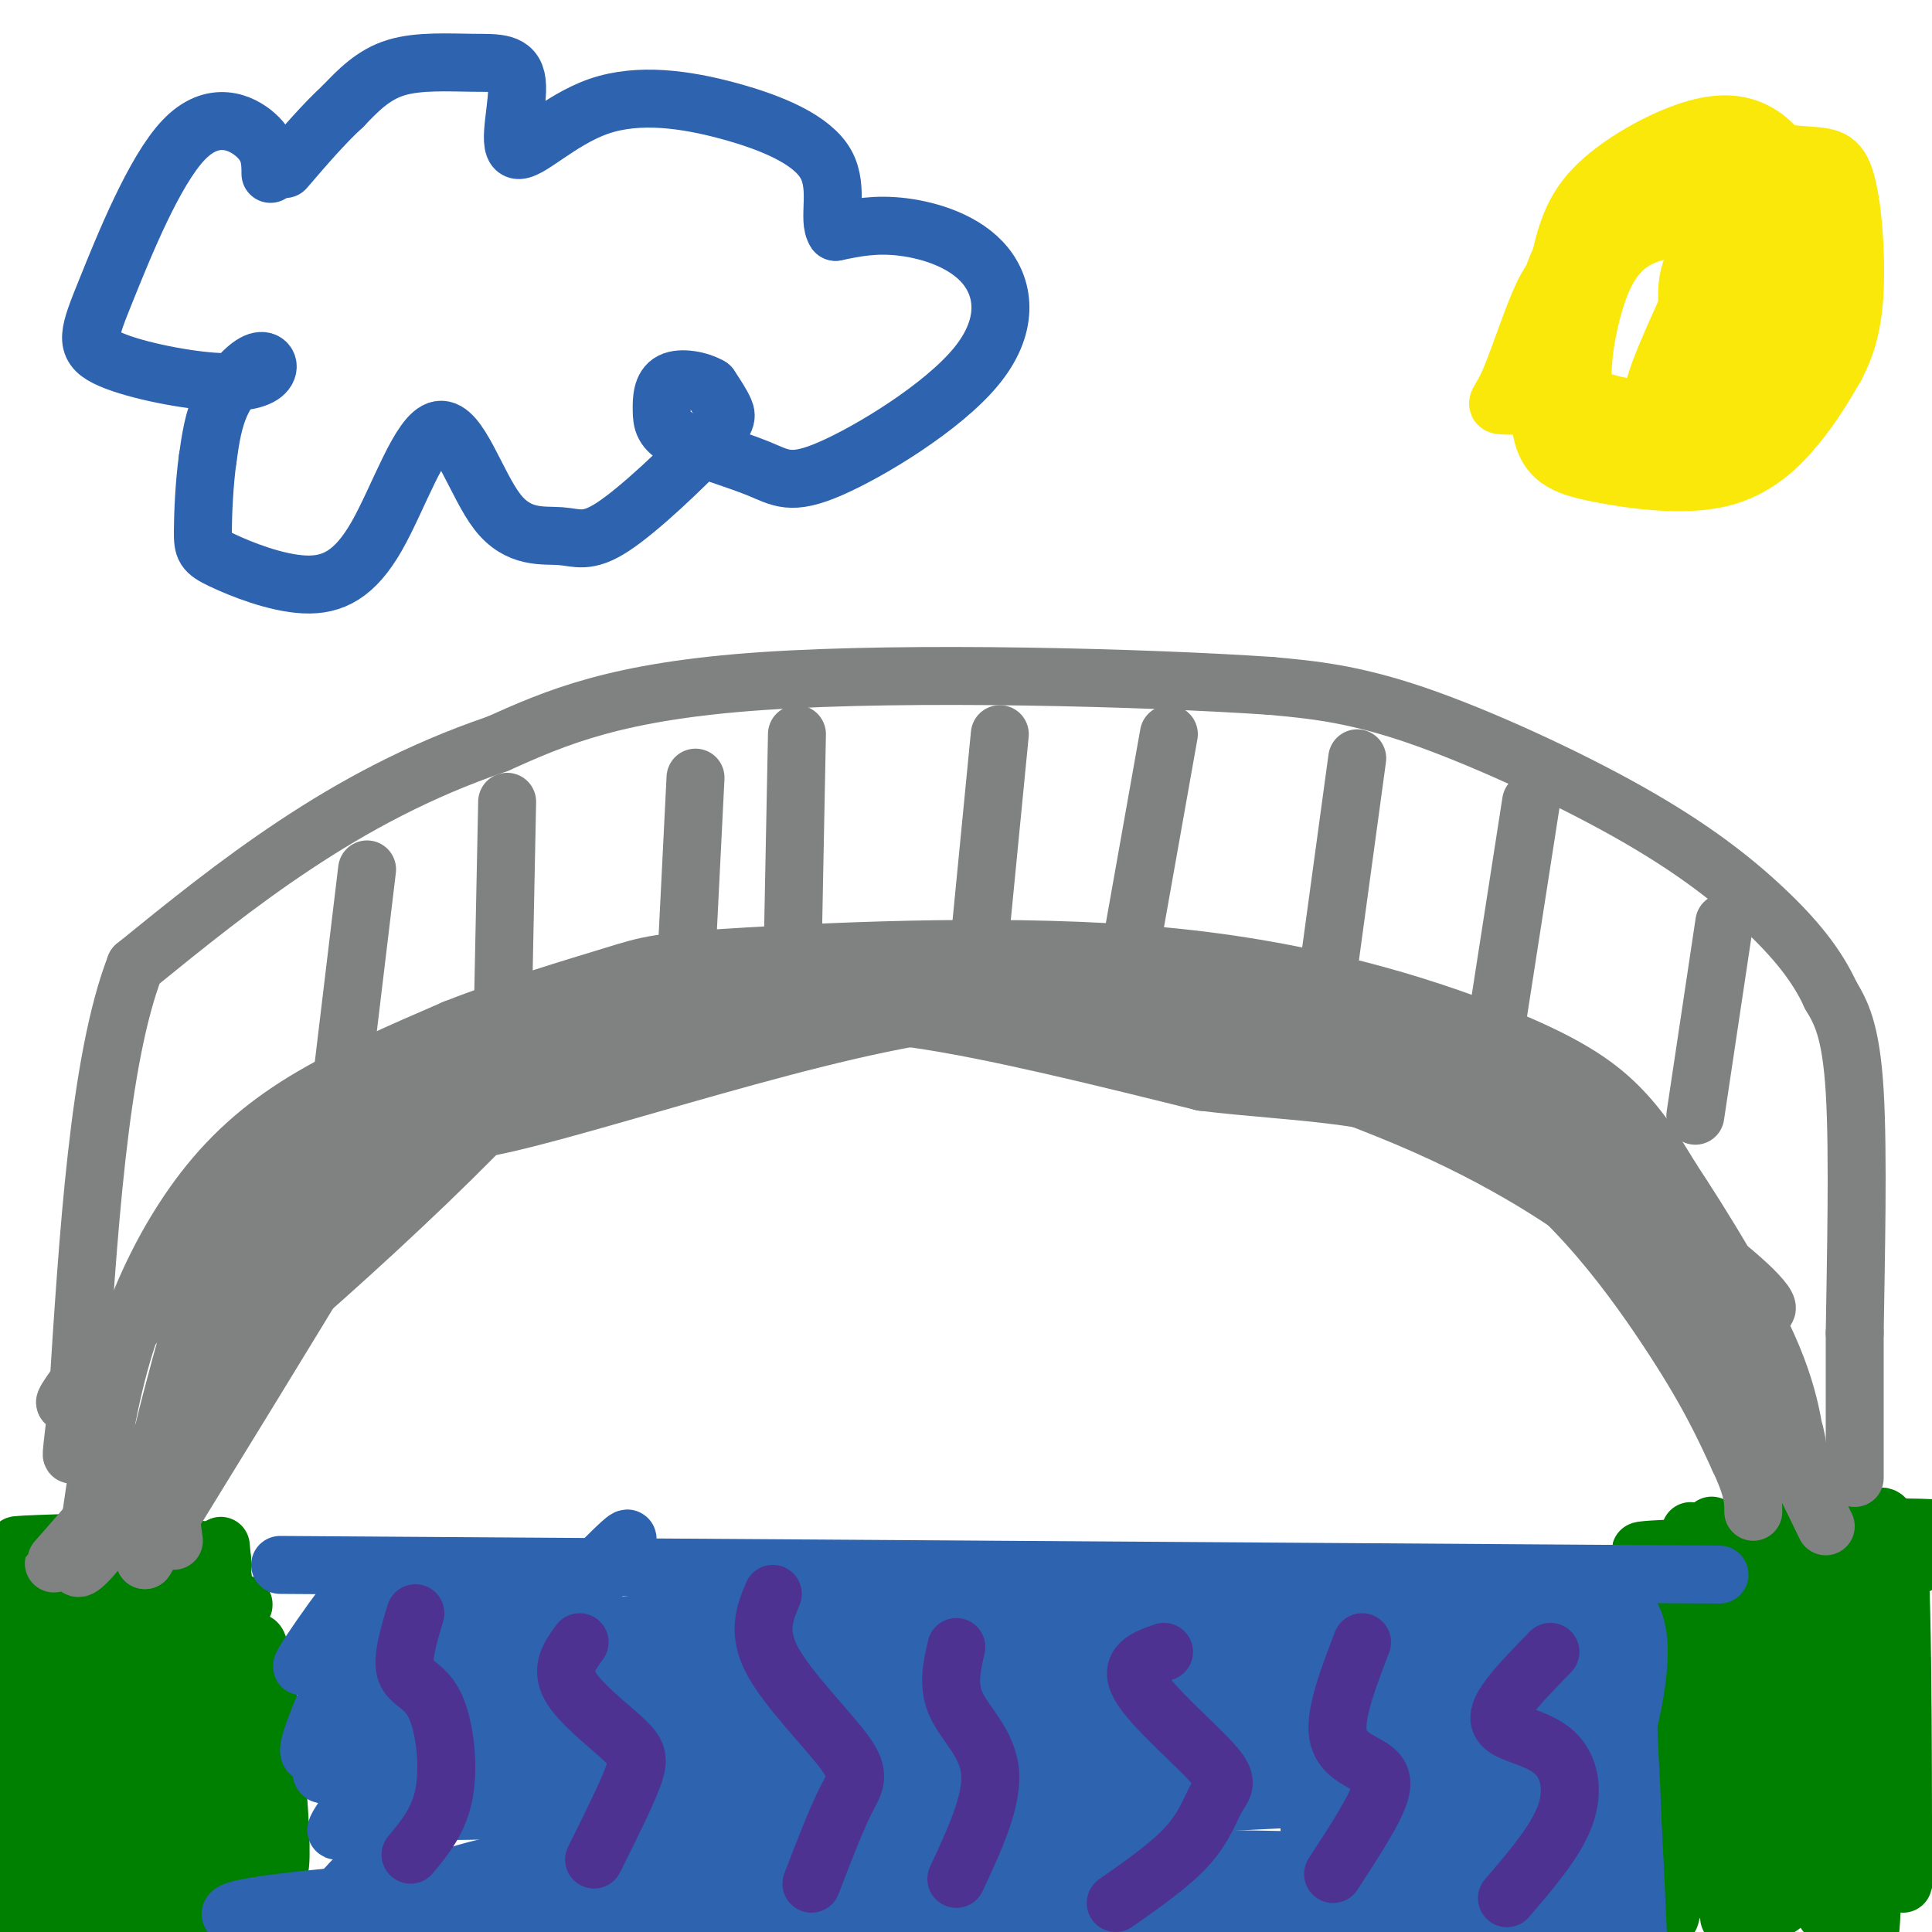
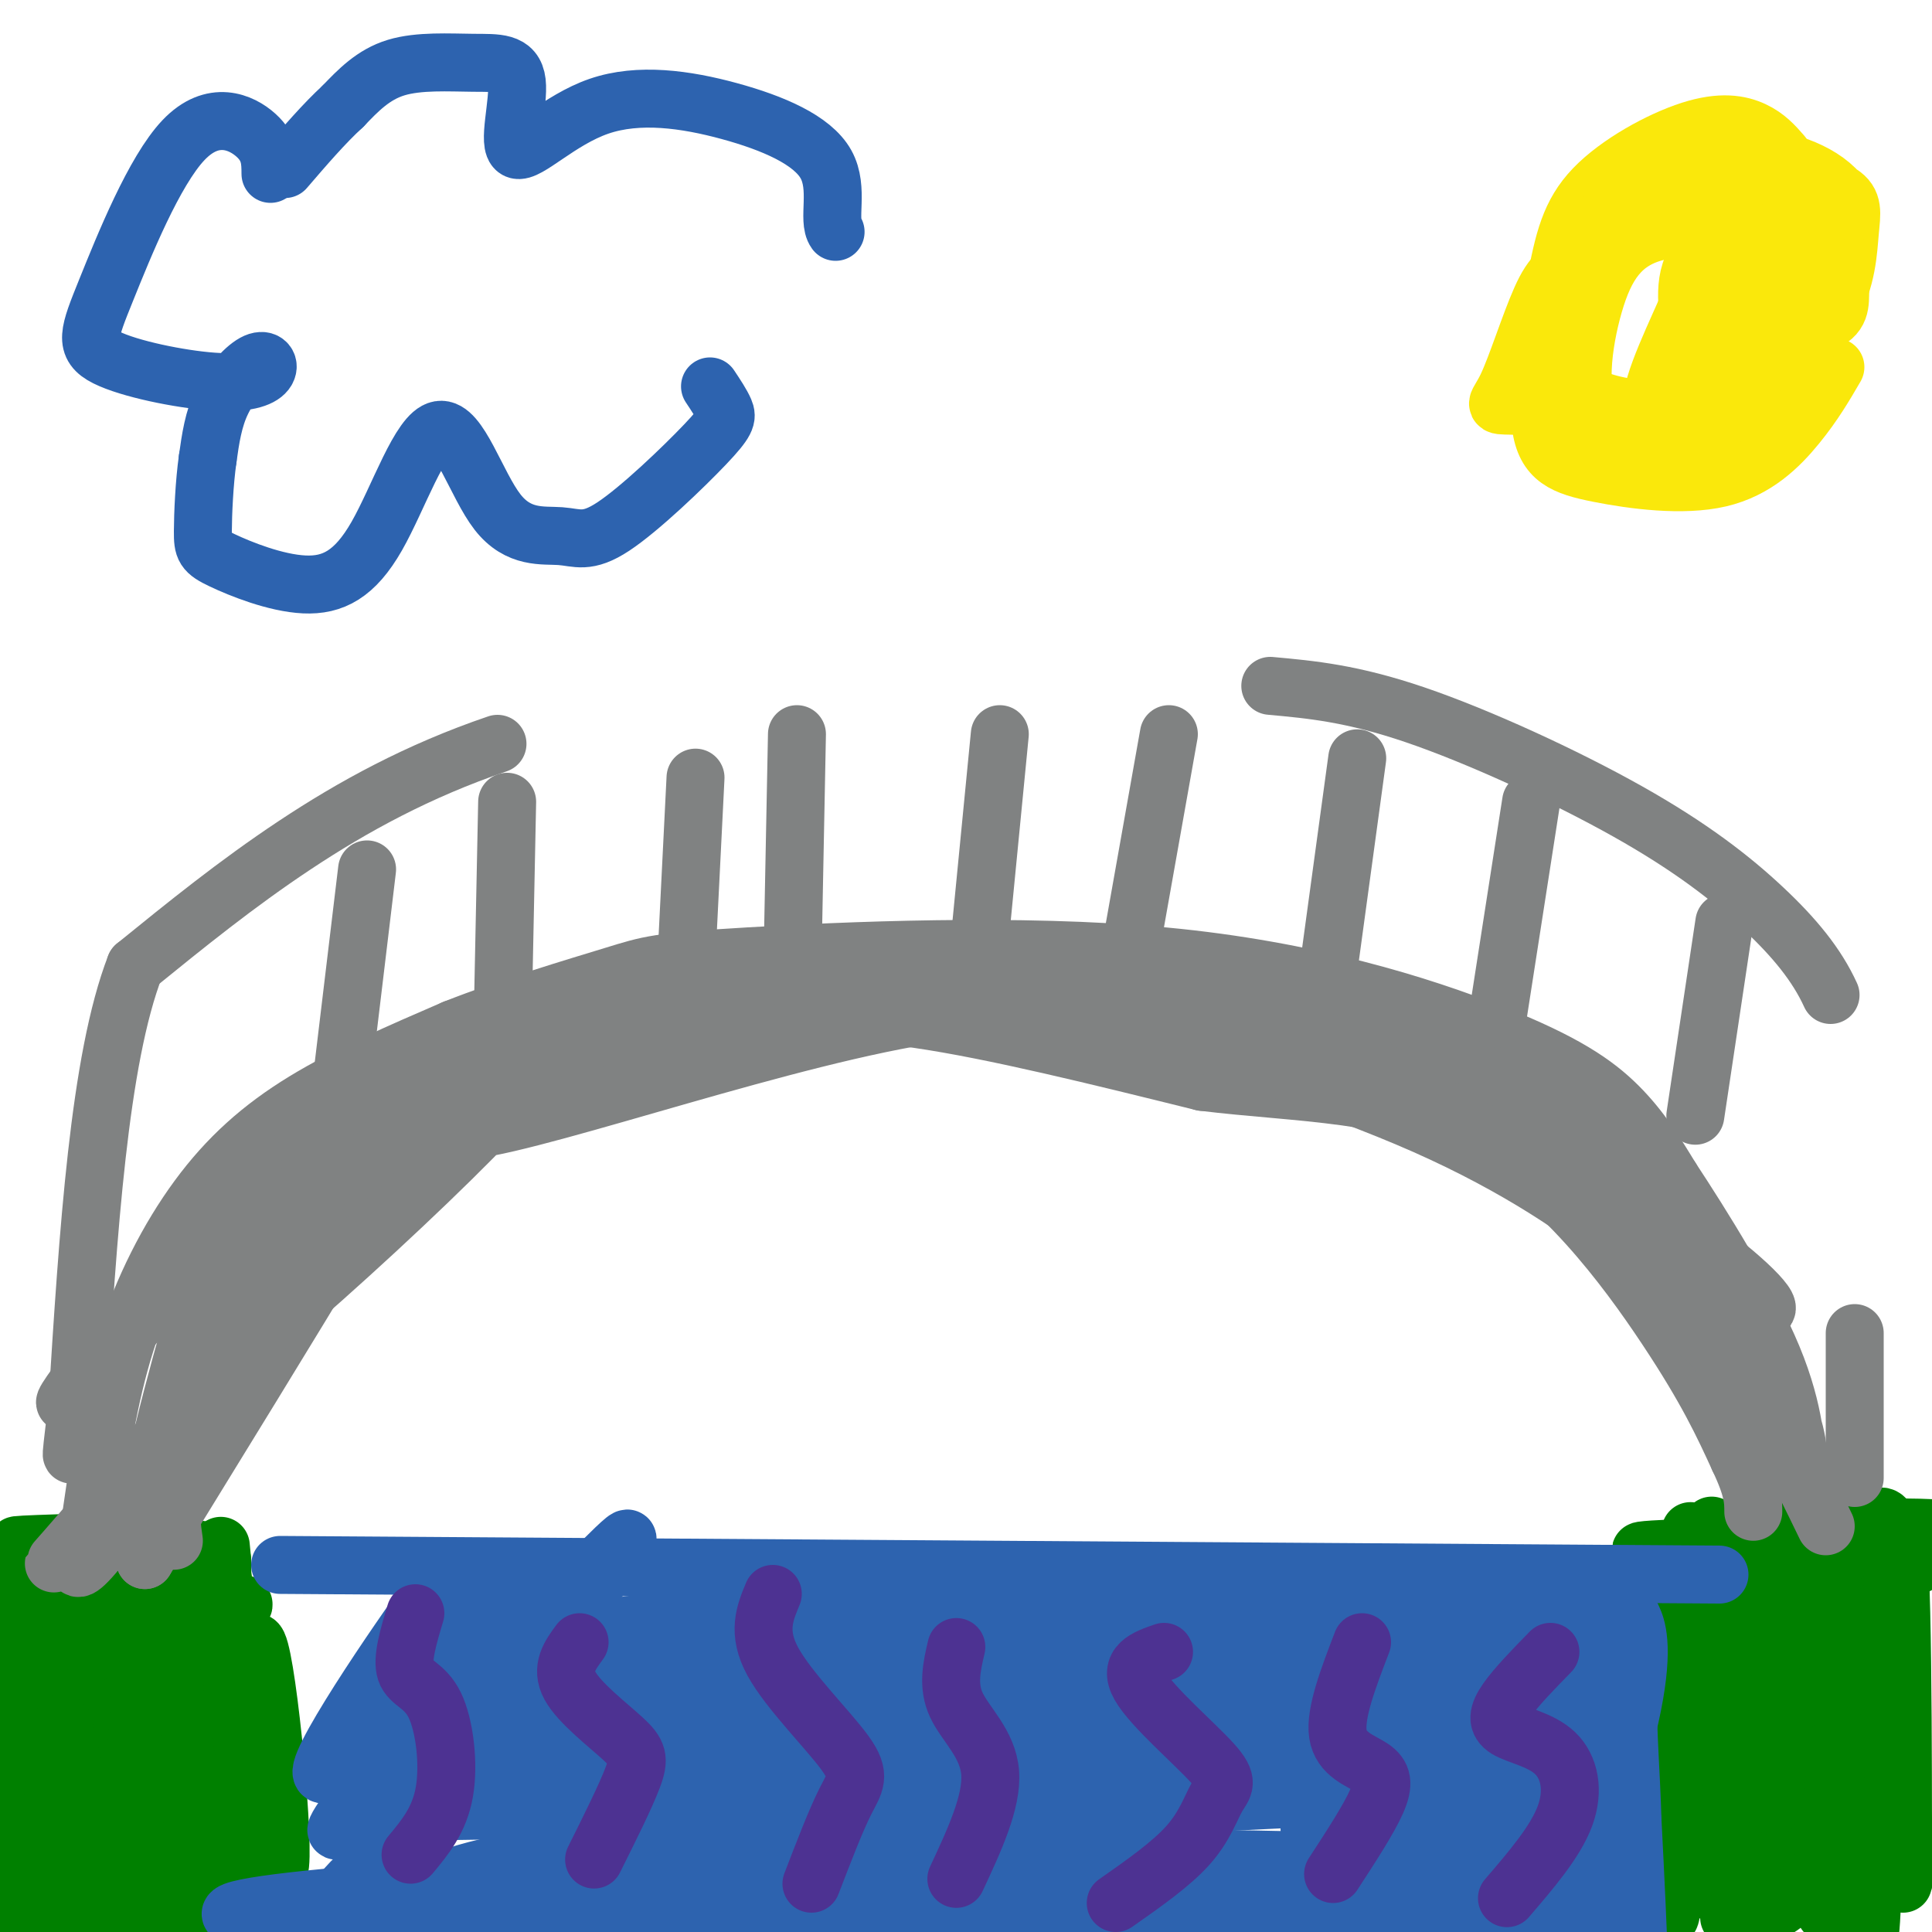
<svg xmlns="http://www.w3.org/2000/svg" viewBox="0 0 400 400" version="1.1">
  <g fill="none" stroke="#008000" stroke-width="12" stroke-linecap="round" stroke-linejoin="round">
    <path d="M28,319c-15.389,0.472 -30.778,0.944 -22,1c8.778,0.056 41.724,-0.305 37,2c-4.724,2.305 -47.118,7.274 -62,10c-14.882,2.726 -2.252,3.207 13,2c15.252,-1.207 33.126,-4.104 51,-7" />
    <path d="M45,327c-8.453,3.191 -55.085,14.670 -53,15c2.085,0.330 52.889,-10.489 58,-10c5.111,0.489 -35.470,12.285 -38,15c-2.530,2.715 32.991,-3.653 40,-3c7.009,0.653 -14.496,8.326 -36,16" />
    <path d="M16,360c-8.493,3.317 -11.725,3.611 -3,1c8.725,-2.611 29.408,-8.125 29,-6c-0.408,2.125 -21.908,11.890 -22,14c-0.092,2.110 21.223,-3.434 20,-1c-1.223,2.434 -24.983,12.848 -26,15c-1.017,2.152 20.709,-3.956 29,-6c8.291,-2.044 3.145,-0.022 -2,2" />
    <path d="M41,379c-6.307,4.975 -21.074,16.413 -23,7c-1.926,-9.413 8.989,-39.678 11,-37c2.011,2.678 -4.882,38.298 -10,39c-5.118,0.702 -8.462,-33.514 -10,-39c-1.538,-5.486 -1.269,17.757 -1,41" />
    <path d="M8,390c-1.190,-9.831 -3.664,-54.908 -5,-50c-1.336,4.908 -1.533,59.800 -1,63c0.533,3.200 1.797,-45.292 2,-54c0.203,-8.708 -0.656,22.369 0,39c0.656,16.631 2.828,18.815 5,21" />
    <path d="M9,409c1.246,-12.591 1.861,-54.569 4,-52c2.139,2.569 5.802,49.686 9,50c3.198,0.314 5.929,-46.173 7,-55c1.071,-8.827 0.481,20.008 2,39c1.519,18.992 5.148,28.141 7,27c1.852,-1.141 1.926,-12.570 2,-24" />
    <path d="M40,394c-0.153,-21.815 -1.535,-64.351 0,-56c1.535,8.351 5.989,67.589 7,64c1.011,-3.589 -1.420,-70.005 -1,-75c0.420,-4.995 3.691,51.430 5,73c1.309,21.570 0.654,8.285 0,-5" />
    <path d="M51,395c0.016,-16.429 0.056,-55.002 2,-55c1.944,0.002 5.793,38.577 5,46c-0.793,7.423 -6.226,-16.308 -9,-32c-2.774,-15.692 -2.887,-23.346 -3,-31" />
    <path d="M46,323c-0.500,-5.167 -0.250,-2.583 0,0" />
    <path d="M397,324c1.965,-3.024 3.930,-6.048 -8,-7c-11.930,-0.952 -37.754,0.167 -31,0c6.754,-0.167 46.088,-1.622 45,0c-1.088,1.622 -42.596,6.321 -49,7c-6.404,0.679 22.298,-2.660 51,-6" />
-     <path d="M405,318c12.283,-1.151 17.491,-1.028 4,0c-13.491,1.028 -45.680,2.962 -56,4c-10.320,1.038 1.229,1.179 10,1c8.771,-0.179 14.763,-0.677 6,-1c-8.763,-0.323 -32.282,-0.472 -29,-1c3.282,-0.528 33.366,-1.437 39,-1c5.634,0.437 -13.183,2.218 -32,4" />
+     <path d="M405,318c12.283,-1.151 17.491,-1.028 4,0c-13.491,1.028 -45.680,2.962 -56,4c-10.320,1.038 1.229,1.179 10,1c8.771,-0.179 14.763,-0.677 6,-1c-8.763,-0.323 -32.282,-0.472 -29,-1c3.282,-0.528 33.366,-1.437 39,-1" />
    <path d="M347,324c-5.333,0.833 -2.667,0.917 0,1" />
    <path d="M350,317c-1.839,28.919 -3.678,57.837 -5,74c-1.322,16.163 -2.128,19.569 -3,-3c-0.872,-22.569 -1.812,-71.115 -2,-64c-0.188,7.115 0.375,69.890 1,83c0.625,13.110 1.313,-23.445 2,-60" />
    <path d="M343,347c0.489,-17.646 0.713,-31.762 1,-23c0.287,8.762 0.638,40.400 1,58c0.362,17.600 0.736,21.161 2,2c1.264,-19.161 3.417,-61.043 5,-58c1.583,3.043 2.595,51.012 3,63c0.405,11.988 0.202,-12.006 0,-36" />
    <path d="M355,353c-0.405,-19.213 -1.418,-49.245 0,-32c1.418,17.245 5.267,81.767 7,80c1.733,-1.767 1.351,-69.822 2,-78c0.649,-8.178 2.328,43.521 3,62c0.672,18.479 0.336,3.740 0,-11" />
    <path d="M367,374c0.895,-18.457 3.132,-59.100 6,-53c2.868,6.100 6.367,58.944 8,57c1.633,-1.944 1.401,-58.677 2,-60c0.599,-1.323 2.028,52.765 3,73c0.972,20.235 1.486,6.618 2,-7" />
    <path d="M388,384c1.386,-20.164 3.851,-67.073 5,-62c1.149,5.073 0.981,62.128 1,68c0.019,5.872 0.226,-39.441 -1,-60c-1.226,-20.559 -3.884,-16.365 -6,-14c-2.116,2.365 -3.691,2.902 -5,3c-1.309,0.098 -2.352,-0.243 -3,15c-0.648,15.243 -0.899,46.069 -1,57c-0.101,10.931 -0.050,1.965 0,-7" />
    <path d="M378,384c1.003,-9.072 3.512,-28.251 3,-24c-0.512,4.251 -4.044,31.933 -2,36c2.044,4.067 9.666,-15.482 9,-19c-0.666,-3.518 -9.619,8.995 -16,15c-6.381,6.005 -10.191,5.503 -14,5" />
  </g>
  <g fill="none" stroke="#2d63af" stroke-width="12" stroke-linecap="round" stroke-linejoin="round">
    <path d="M58,324c0.000,0.000 298.000,2.000 298,2" />
-     <path d="M76,329c-7.744,9.607 -15.488,19.214 -13,15c2.488,-4.214 15.208,-22.250 15,-18c-0.208,4.250 -13.345,30.786 -14,36c-0.655,5.214 11.173,-10.893 23,-27" />
    <path d="M87,335c5.830,-7.847 8.905,-13.965 1,-3c-7.905,10.965 -26.789,39.011 -20,35c6.789,-4.011 39.251,-40.080 39,-38c-0.251,2.080 -33.215,42.309 -37,49c-3.785,6.691 21.607,-20.154 47,-47" />
    <path d="M117,331c11.958,-12.088 18.355,-18.807 7,-4c-11.355,14.807 -40.460,51.139 -44,57c-3.540,5.861 18.484,-18.749 40,-36c21.516,-17.251 42.524,-27.145 26,-14c-16.524,13.145 -70.578,49.327 -76,59c-5.422,9.673 37.789,-7.164 81,-24" />
    <path d="M151,369c24.994,-5.141 46.979,-5.994 64,-6c17.021,-0.006 29.079,0.833 -10,7c-39.079,6.167 -129.295,17.661 -110,21c19.295,3.339 148.100,-1.476 176,-4c27.900,-2.524 -45.104,-2.756 -102,-1c-56.896,1.756 -97.685,5.502 -82,7c15.685,1.498 87.842,0.749 160,0" />
    <path d="M247,393c45.919,0.694 80.717,2.428 32,4c-48.717,1.572 -180.949,2.980 -219,1c-38.051,-1.980 18.080,-7.348 92,-10c73.920,-2.652 165.628,-2.587 146,-2c-19.628,0.587 -150.592,1.697 -184,0c-33.408,-1.697 30.741,-6.199 74,-9c43.259,-2.801 65.630,-3.900 88,-5" />
    <path d="M276,372c-46.415,0.331 -206.454,3.658 -193,3c13.454,-0.658 200.400,-5.300 215,-6c14.600,-0.700 -143.146,2.542 -161,2c-17.854,-0.542 104.185,-4.869 134,-7c29.815,-2.131 -32.592,-2.065 -95,-2" />
    <path d="M176,362c-46.023,0.738 -113.579,3.582 -100,1c13.579,-2.582 108.294,-10.590 172,-14c63.706,-3.410 96.402,-2.220 55,0c-41.402,2.220 -156.902,5.471 -194,5c-37.098,-0.471 4.204,-4.665 60,-8c55.796,-3.335 126.084,-5.810 120,-7c-6.084,-1.190 -88.542,-1.095 -171,-1" />
    <path d="M118,338c24.331,-1.131 170.658,-3.458 177,-3c6.342,0.458 -127.301,3.703 -160,3c-32.699,-0.703 35.544,-5.353 88,-6c52.456,-0.647 89.123,2.711 87,5c-2.123,2.289 -43.035,3.511 -47,3c-3.965,-0.511 29.018,-2.756 62,-5" />
    <path d="M325,335c12.349,-1.200 12.222,-1.701 13,0c0.778,1.701 2.463,5.602 0,18c-2.463,12.398 -9.072,33.292 -12,26c-2.928,-7.292 -2.173,-42.771 -2,-39c0.173,3.771 -0.236,46.792 -1,54c-0.764,7.208 -1.882,-21.396 -3,-50" />
    <path d="M320,344c-0.553,-9.433 -0.437,-8.015 -1,-6c-0.563,2.015 -1.806,4.625 1,21c2.806,16.375 9.659,46.513 11,39c1.341,-7.513 -2.831,-52.677 -2,-51c0.831,1.677 6.666,50.193 9,63c2.334,12.807 1.167,-10.097 0,-33" />
    <path d="M338,377c-0.280,-9.673 -0.982,-17.357 -1,-27c-0.018,-9.643 0.646,-21.247 -6,-8c-6.646,13.247 -20.601,51.345 -27,62c-6.399,10.655 -5.241,-6.134 -3,-26c2.241,-19.866 5.565,-42.810 5,-35c-0.565,7.810 -5.019,46.374 -7,54c-1.981,7.626 -1.491,-15.687 -1,-39" />
    <path d="M298,358c0.033,-9.411 0.615,-13.439 0,-8c-0.615,5.439 -2.427,20.344 -5,33c-2.573,12.656 -5.906,23.063 -9,24c-3.094,0.937 -5.948,-7.597 -8,-12c-2.052,-4.403 -3.303,-4.675 -4,-17c-0.697,-12.325 -0.842,-36.703 -1,-29c-0.158,7.703 -0.331,47.487 2,52c2.331,4.513 7.165,-26.243 12,-57" />
    <path d="M285,344c1.436,3.024 -0.974,39.084 -1,53c-0.026,13.916 2.333,5.686 5,-10c2.667,-15.686 5.643,-38.830 6,-38c0.357,0.830 -1.904,25.635 -2,37c-0.096,11.365 1.974,9.291 5,-2c3.026,-11.291 7.007,-31.797 10,-30c2.993,1.797 4.996,25.899 7,50" />
    <path d="M315,404c1.488,8.818 1.707,5.861 4,8c2.293,2.139 6.660,9.372 9,-1c2.340,-10.372 2.655,-38.348 3,-37c0.345,1.348 0.721,32.021 1,35c0.279,2.979 0.460,-21.736 0,-32c-0.460,-10.264 -1.560,-6.075 -3,-1c-1.440,5.075 -3.220,11.038 -5,17" />
  </g>
  <g fill="none" stroke="#808282" stroke-width="12" stroke-linecap="round" stroke-linejoin="round">
    <path d="M36,319c-0.833,-5.750 -1.667,-11.500 7,-25c8.667,-13.500 26.833,-34.750 45,-56" />
    <path d="M88,238c12.324,-12.810 20.633,-16.836 31,-20c10.367,-3.164 22.791,-5.467 34,-7c11.209,-1.533 21.203,-2.295 37,0c15.797,2.295 37.399,7.648 59,13" />
    <path d="M249,224c19.881,2.440 40.083,2.042 57,11c16.917,8.958 30.548,27.274 39,40c8.452,12.726 11.726,19.863 15,27" />
    <path d="M360,302c3.000,6.333 3.000,8.667 3,11" />
    <path d="M19,313c1.732,-11.905 3.464,-23.810 7,-35c3.536,-11.190 8.875,-21.667 15,-30c6.125,-8.333 13.036,-14.524 22,-20c8.964,-5.476 19.982,-10.238 31,-15" />
    <path d="M94,213c11.701,-4.625 25.452,-8.688 33,-11c7.548,-2.312 8.893,-2.874 28,-4c19.107,-1.126 55.977,-2.817 86,0c30.023,2.817 53.198,10.143 68,16c14.802,5.857 21.229,10.245 26,15c4.771,4.755 7.885,9.878 11,15" />
    <path d="M346,244c6.174,9.348 16.108,25.217 21,37c4.892,11.783 4.740,19.480 5,21c0.260,1.520 0.931,-3.137 -2,-10c-2.931,-6.863 -9.466,-15.931 -16,-25" />
    <path d="M354,267c-6.038,-8.427 -13.132,-16.996 -17,-23c-3.868,-6.004 -4.511,-9.444 -19,-16c-14.489,-6.556 -42.824,-16.226 -56,-21c-13.176,-4.774 -11.193,-4.650 -30,-4c-18.807,0.650 -58.403,1.825 -98,3" />
    <path d="M134,206c-21.839,2.492 -27.438,7.223 -36,11c-8.562,3.777 -20.089,6.600 -38,23c-17.911,16.400 -42.207,46.377 -46,50c-3.793,3.623 12.916,-19.108 29,-35c16.084,-15.892 31.542,-24.946 47,-34" />
    <path d="M90,221c8.558,-4.801 6.455,0.197 -11,22c-17.455,21.803 -50.260,60.411 -62,74c-11.740,13.589 -2.415,2.158 -1,3c1.415,0.842 -5.081,13.958 11,-8c16.081,-21.958 54.737,-78.988 59,-83c4.263,-4.012 -25.869,44.994 -56,94" />
    <path d="M30,323c-3.367,-7.377 16.217,-72.819 21,-83c4.783,-10.181 -5.233,34.900 -9,48c-3.767,13.100 -1.283,-5.781 6,-21c7.283,-15.219 19.367,-26.777 19,-23c-0.367,3.777 -13.183,22.888 -26,42" />
    <path d="M41,286c13.809,-9.069 61.330,-52.740 69,-64c7.670,-11.260 -24.512,9.892 -17,12c7.512,2.108 54.718,-14.826 89,-22c34.282,-7.174 55.641,-4.587 77,-2" />
    <path d="M259,210c19.359,-0.132 29.257,0.538 36,1c6.743,0.462 10.332,0.718 14,5c3.668,4.282 7.416,12.591 16,21c8.584,8.409 22.003,16.918 31,24c8.997,7.082 13.570,12.738 6,9c-7.570,-3.738 -27.285,-16.869 -47,-30" />
    <path d="M315,240c-16.356,-10.587 -33.745,-22.056 -47,-27c-13.255,-4.944 -22.375,-3.363 -29,-3c-6.625,0.363 -10.755,-0.490 0,3c10.755,3.490 36.396,11.324 56,20c19.604,8.676 33.173,18.193 40,24c6.827,5.807 6.914,7.903 7,10" />
    <path d="M342,267c4.556,4.444 12.444,10.556 19,19c6.556,8.444 11.778,19.222 17,30" />
    <path d="M384,306c0.000,0.000 0.000,-30.000 0,-30" />
-     <path d="M384,276c0.222,-14.889 0.778,-37.111 0,-50c-0.778,-12.889 -2.889,-16.444 -5,-20" />
    <path d="M379,206c-2.853,-6.258 -7.486,-11.904 -14,-18c-6.514,-6.096 -14.907,-12.641 -28,-20c-13.093,-7.359 -30.884,-15.531 -44,-20c-13.116,-4.469 -21.558,-5.234 -30,-6" />
-     <path d="M263,142c-25.556,-1.733 -74.444,-3.067 -105,-1c-30.556,2.067 -42.778,7.533 -55,13" />
    <path d="M103,154c-16.422,5.578 -29.978,13.022 -42,21c-12.022,7.978 -22.511,16.489 -33,25" />
    <path d="M28,200c-7.500,19.333 -9.750,55.167 -12,91" />
    <path d="M16,291c-2.000,15.833 -1.000,9.917 0,4" />
    <path d="M76,180c0.000,0.000 -6.000,50.000 -6,50" />
    <path d="M105,166c0.000,0.000 -1.000,49.000 -1,49" />
    <path d="M144,161c0.000,0.000 -2.000,40.000 -2,40" />
    <path d="M165,152c0.000,0.000 -1.000,51.000 -1,51" />
    <path d="M207,152c0.000,0.000 -4.000,41.000 -4,41" />
    <path d="M242,152c0.000,0.000 -8.000,45.000 -8,45" />
    <path d="M281,157c0.000,0.000 -6.000,44.000 -6,44" />
    <path d="M317,166c0.000,0.000 -7.000,45.000 -7,45" />
    <path d="M357,191c0.000,0.000 -6.000,40.000 -6,40" />
  </g>
  <g fill="none" stroke="#fae80b" stroke-width="12" stroke-linecap="round" stroke-linejoin="round">
    <path d="M369,32c-1.616,-1.854 -3.231,-3.708 -6,-5c-2.769,-1.292 -6.690,-2.023 -13,0c-6.310,2.023 -15.009,6.799 -20,12c-4.991,5.201 -6.273,10.826 -8,20c-1.727,9.174 -3.899,21.898 -3,29c0.899,7.102 4.870,8.584 12,10c7.130,1.416 17.420,2.766 25,1c7.580,-1.766 12.452,-6.647 16,-11c3.548,-4.353 5.774,-8.176 8,-12" />
-     <path d="M380,76c2.184,-4.154 3.646,-8.539 4,-16c0.354,-7.461 -0.398,-17.998 -2,-23c-1.602,-5.002 -4.053,-4.470 -10,-5c-5.947,-0.530 -15.388,-2.124 -22,-1c-6.612,1.124 -10.394,4.965 -15,9c-4.606,4.035 -10.034,8.264 -13,16c-2.966,7.736 -3.469,18.980 -3,26c0.469,7.020 1.910,9.815 8,12c6.090,2.185 16.828,3.761 24,2c7.172,-1.761 10.777,-6.859 15,-12c4.223,-5.141 9.064,-10.326 12,-17c2.936,-6.674 3.968,-14.837 5,-23" />
    <path d="M383,44c-1.796,-6.014 -8.785,-9.548 -16,-11c-7.215,-1.452 -14.657,-0.822 -19,0c-4.343,0.822 -5.586,1.837 -9,5c-3.414,3.163 -8.997,8.475 -12,15c-3.003,6.525 -3.426,14.265 -3,19c0.426,4.735 1.700,6.466 3,8c1.300,1.534 2.624,2.870 8,4c5.376,1.130 14.803,2.053 20,2c5.197,-0.053 6.162,-1.082 10,-5c3.838,-3.918 10.548,-10.724 14,-17c3.452,-6.276 3.644,-12.023 4,-16c0.356,-3.977 0.875,-6.186 -2,-8c-2.875,-1.814 -9.145,-3.233 -19,-1c-9.855,2.233 -23.295,8.118 -31,12c-7.705,3.882 -9.673,5.762 -12,11c-2.327,5.238 -5.011,13.833 -7,18c-1.989,4.167 -3.283,3.905 1,4c4.283,0.095 14.141,0.548 24,1" />
    <path d="M337,85c6.391,-0.362 10.370,-1.766 14,-3c3.630,-1.234 6.912,-2.298 10,-7c3.088,-4.702 5.981,-13.043 8,-18c2.019,-4.957 3.162,-6.531 -2,-8c-5.162,-1.469 -16.629,-2.835 -24,-1c-7.371,1.835 -10.645,6.870 -13,15c-2.355,8.130 -3.791,19.354 0,24c3.791,4.646 12.807,2.716 18,2c5.193,-0.716 6.561,-0.216 10,-4c3.439,-3.784 8.948,-11.853 12,-18c3.052,-6.147 3.647,-10.374 0,-12c-3.647,-1.626 -11.534,-0.652 -15,0c-3.466,0.652 -2.510,0.983 -5,7c-2.490,6.017 -8.426,17.719 -8,22c0.426,4.281 7.213,1.140 14,-2" />
    <path d="M356,82c4.843,-3.991 9.952,-12.968 13,-19c3.048,-6.032 4.037,-9.119 0,-11c-4.037,-1.881 -13.100,-2.555 -17,1c-3.900,3.555 -2.637,11.340 -2,15c0.637,3.660 0.648,3.197 4,3c3.352,-0.197 10.047,-0.127 14,-1c3.953,-0.873 5.166,-2.688 7,-7c1.834,-4.312 4.289,-11.119 3,-14c-1.289,-2.881 -6.322,-1.835 -10,0c-3.678,1.835 -6.002,4.459 -8,8c-1.998,3.541 -3.671,7.999 0,10c3.671,2.001 12.685,1.547 17,0c4.315,-1.547 3.931,-4.186 4,-7c0.069,-2.814 0.591,-5.804 0,-7c-0.591,-1.196 -2.296,-0.598 -4,0" />
    <path d="M377,53c-1.000,0.167 -1.500,0.583 -2,1" />
  </g>
  <g fill="none" stroke="#4d3292" stroke-width="12" stroke-linecap="round" stroke-linejoin="round">
    <path d="M86,334c-1.423,4.738 -2.845,9.476 -2,12c0.845,2.524 3.958,2.833 6,7c2.042,4.167 3.012,12.190 2,18c-1.012,5.810 -4.006,9.405 -7,13" />
    <path d="M120,340c-1.982,2.696 -3.964,5.393 -2,9c1.964,3.607 7.875,8.125 11,11c3.125,2.875 3.464,4.107 2,8c-1.464,3.893 -4.732,10.446 -8,17" />
    <path d="M160,330c-1.655,3.964 -3.310,7.929 0,14c3.310,6.071 11.583,14.250 15,19c3.417,4.750 1.976,6.071 0,10c-1.976,3.929 -4.488,10.464 -7,17" />
    <path d="M198,341c-0.933,4.000 -1.867,8.000 0,12c1.867,4.000 6.533,8.000 7,14c0.467,6.000 -3.267,14.000 -7,22" />
    <path d="M241,342c-3.758,1.298 -7.515,2.596 -5,7c2.515,4.404 11.303,11.912 15,16c3.697,4.088 2.303,4.754 1,7c-1.303,2.246 -2.515,6.070 -6,10c-3.485,3.930 -9.242,7.965 -15,12" />
    <path d="M282,340c-2.821,7.357 -5.643,14.714 -5,19c0.643,4.286 4.750,5.500 7,7c2.250,1.500 2.643,3.286 1,7c-1.643,3.714 -5.321,9.357 -9,15" />
    <path d="M321,342c-3.536,3.622 -7.072,7.244 -9,10c-1.928,2.756 -2.249,4.646 0,6c2.249,1.354 7.067,2.172 10,5c2.933,2.828 3.981,7.665 2,13c-1.981,5.335 -6.990,11.167 -12,17" />
  </g>
  <g fill="none" stroke="#2d63af" stroke-width="12" stroke-linecap="round" stroke-linejoin="round">
    <path d="M56,36c-0.013,-2.656 -0.027,-5.312 -3,-8c-2.973,-2.688 -8.907,-5.408 -15,1c-6.093,6.408 -12.345,21.942 -16,31c-3.655,9.058 -4.712,11.639 0,14c4.712,2.361 15.194,4.503 22,5c6.806,0.497 9.938,-0.650 11,-2c1.062,-1.350 0.055,-2.902 -2,-2c-2.055,0.902 -5.159,4.258 -7,8c-1.841,3.742 -2.421,7.871 -3,12" />
    <path d="M43,95c-0.710,4.984 -0.985,11.444 -1,15c-0.015,3.556 0.229,4.208 4,6c3.771,1.792 11.070,4.723 17,5c5.930,0.277 10.491,-2.100 15,-10c4.509,-7.900 8.966,-21.324 13,-22c4.034,-0.676 7.643,11.395 12,17c4.357,5.605 9.460,4.745 13,5c3.540,0.255 5.516,1.625 11,-2c5.484,-3.625 14.477,-12.245 19,-17c4.523,-4.755 4.578,-5.644 4,-7c-0.578,-1.356 -1.789,-3.178 -3,-5" />
-     <path d="M147,80c-2.151,-1.288 -6.028,-2.007 -8,-1c-1.972,1.007 -2.040,3.740 -2,6c0.040,2.260 0.188,4.046 4,6c3.812,1.954 11.288,4.077 16,6c4.712,1.923 6.660,3.645 15,0c8.340,-3.645 23.070,-12.657 30,-21c6.930,-8.343 6.058,-16.015 2,-21c-4.058,-4.985 -11.302,-7.281 -17,-8c-5.698,-0.719 -9.849,0.141 -14,1" />
    <path d="M173,48c-1.768,-2.419 0.811,-8.968 -2,-14c-2.811,-5.032 -11.012,-8.549 -20,-11c-8.988,-2.451 -18.764,-3.836 -27,-1c-8.236,2.836 -14.933,9.892 -17,9c-2.067,-0.892 0.498,-9.734 0,-14c-0.498,-4.266 -4.057,-3.956 -9,-4c-4.943,-0.044 -11.269,-0.441 -16,1c-4.731,1.441 -7.865,4.721 -11,8" />
    <path d="M71,22c-3.833,3.500 -7.917,8.250 -12,13" />
  </g>
</svg>